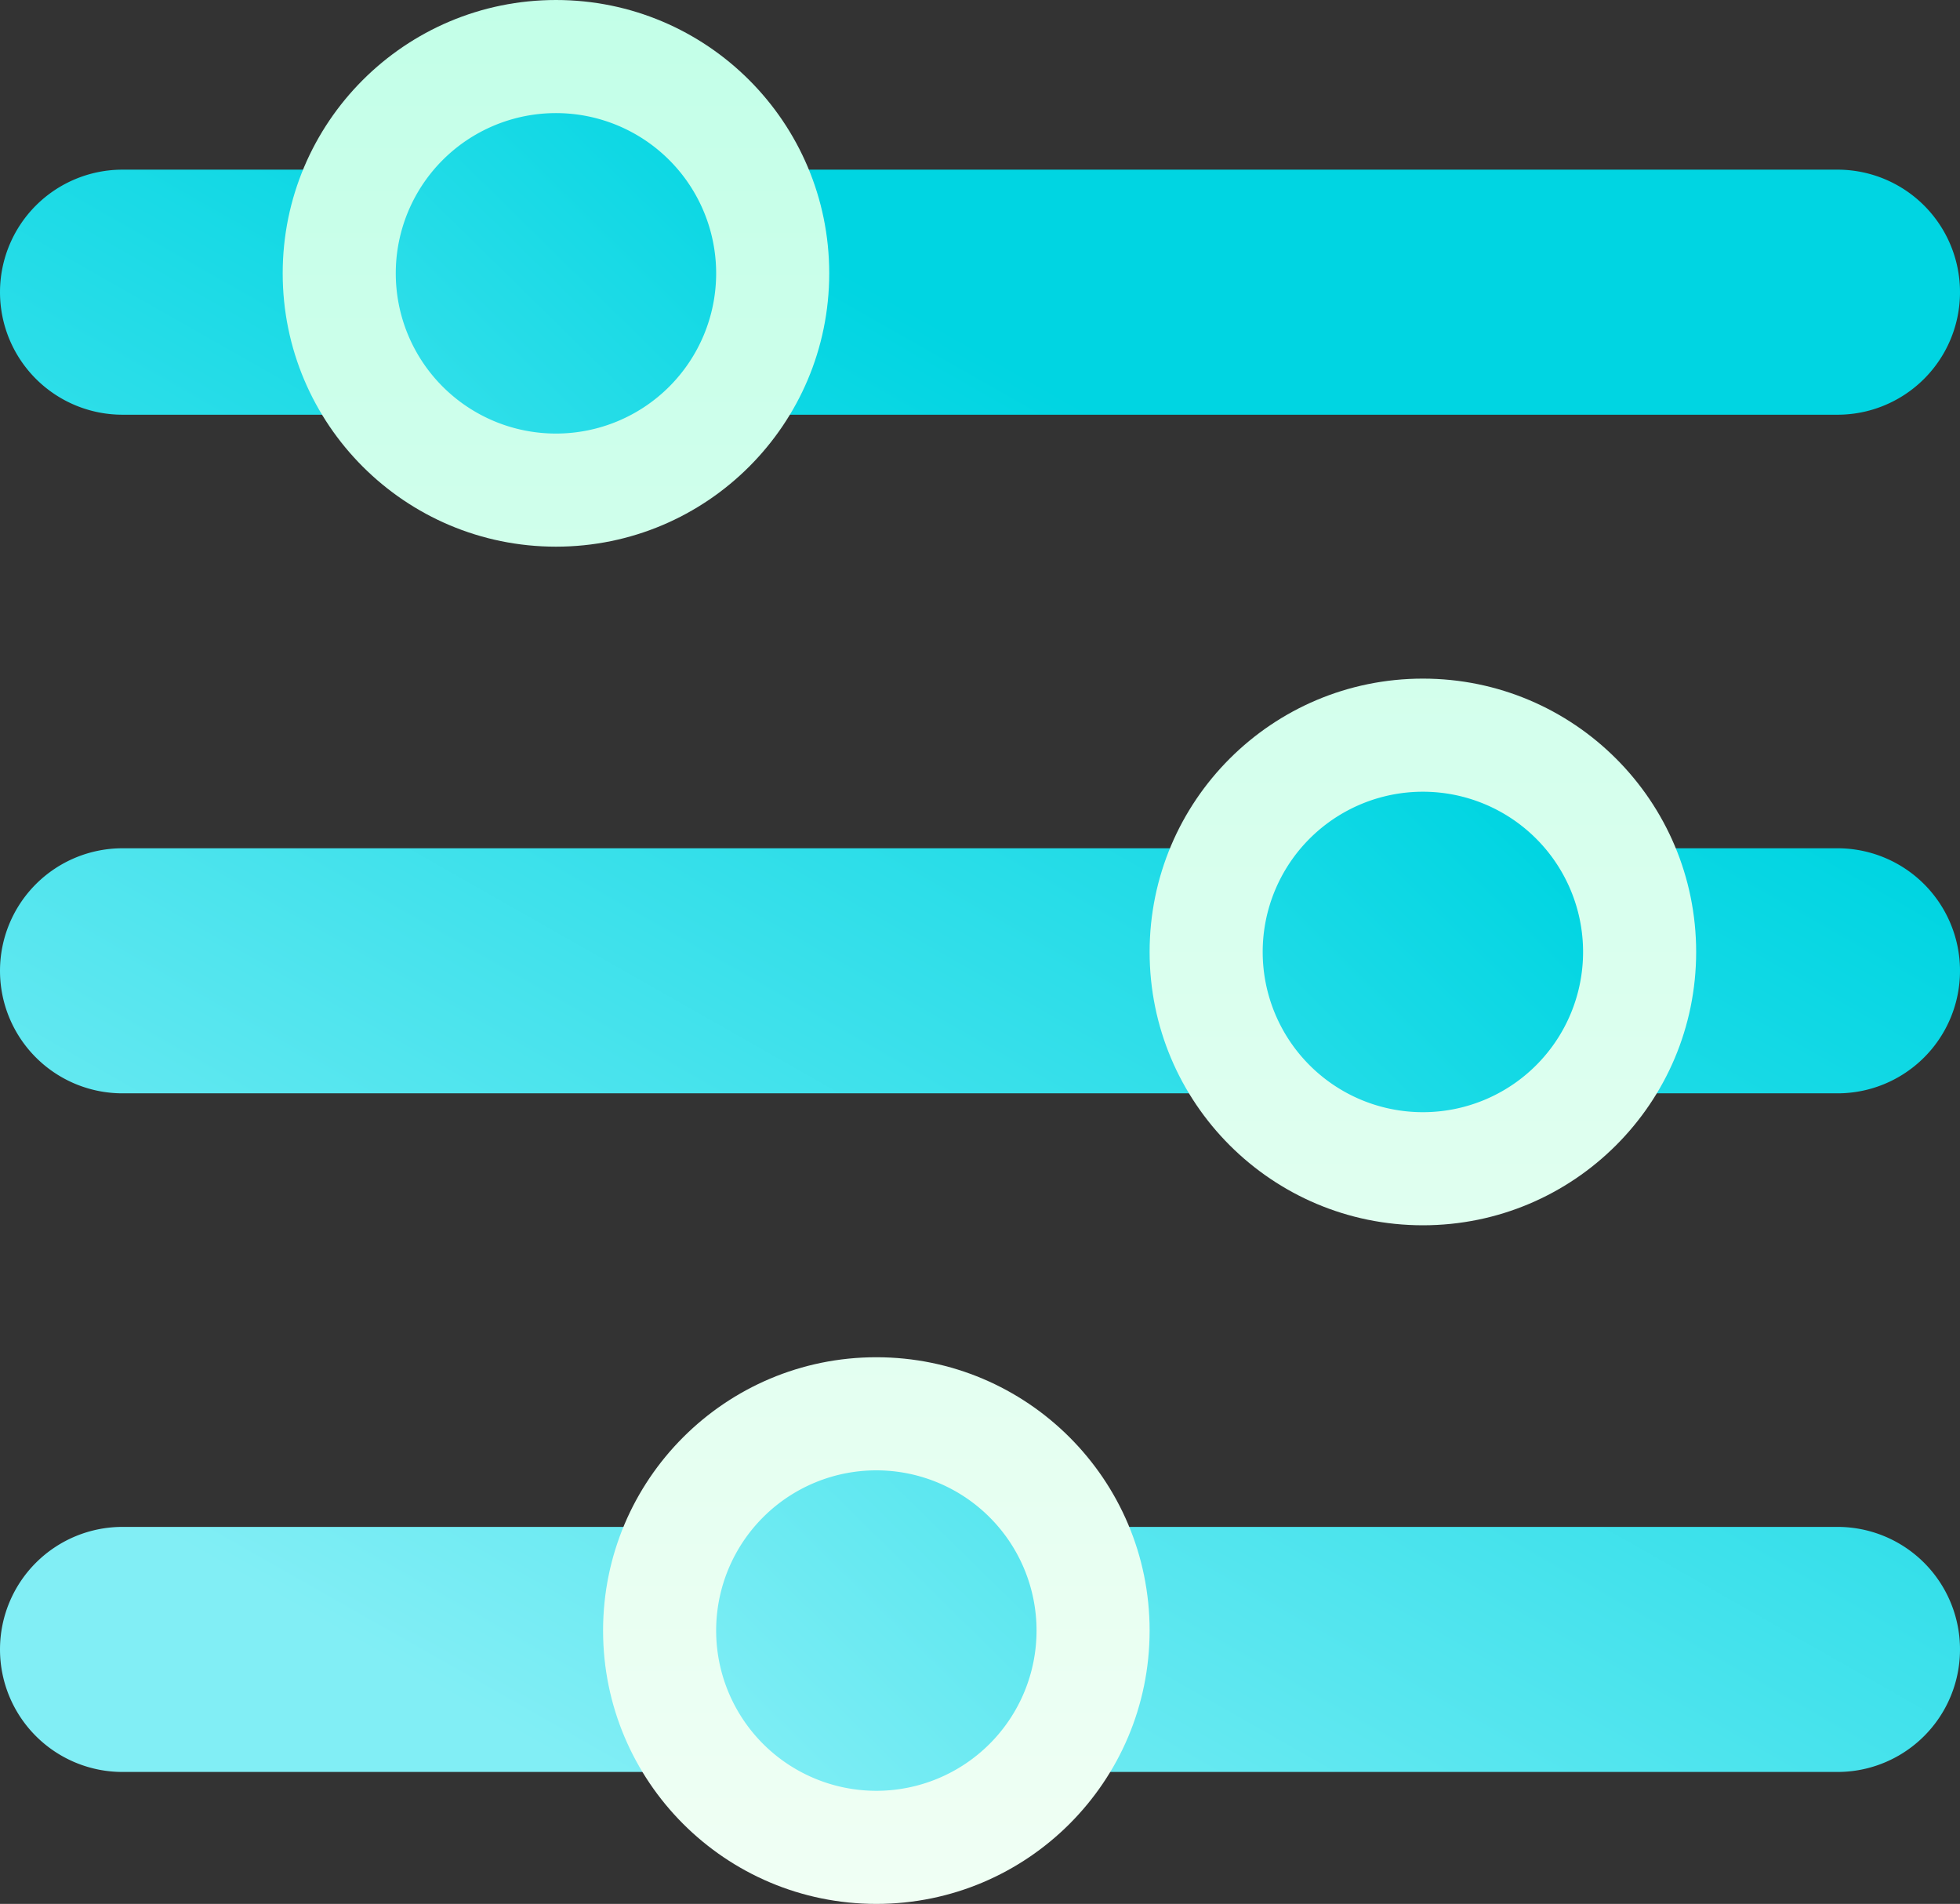
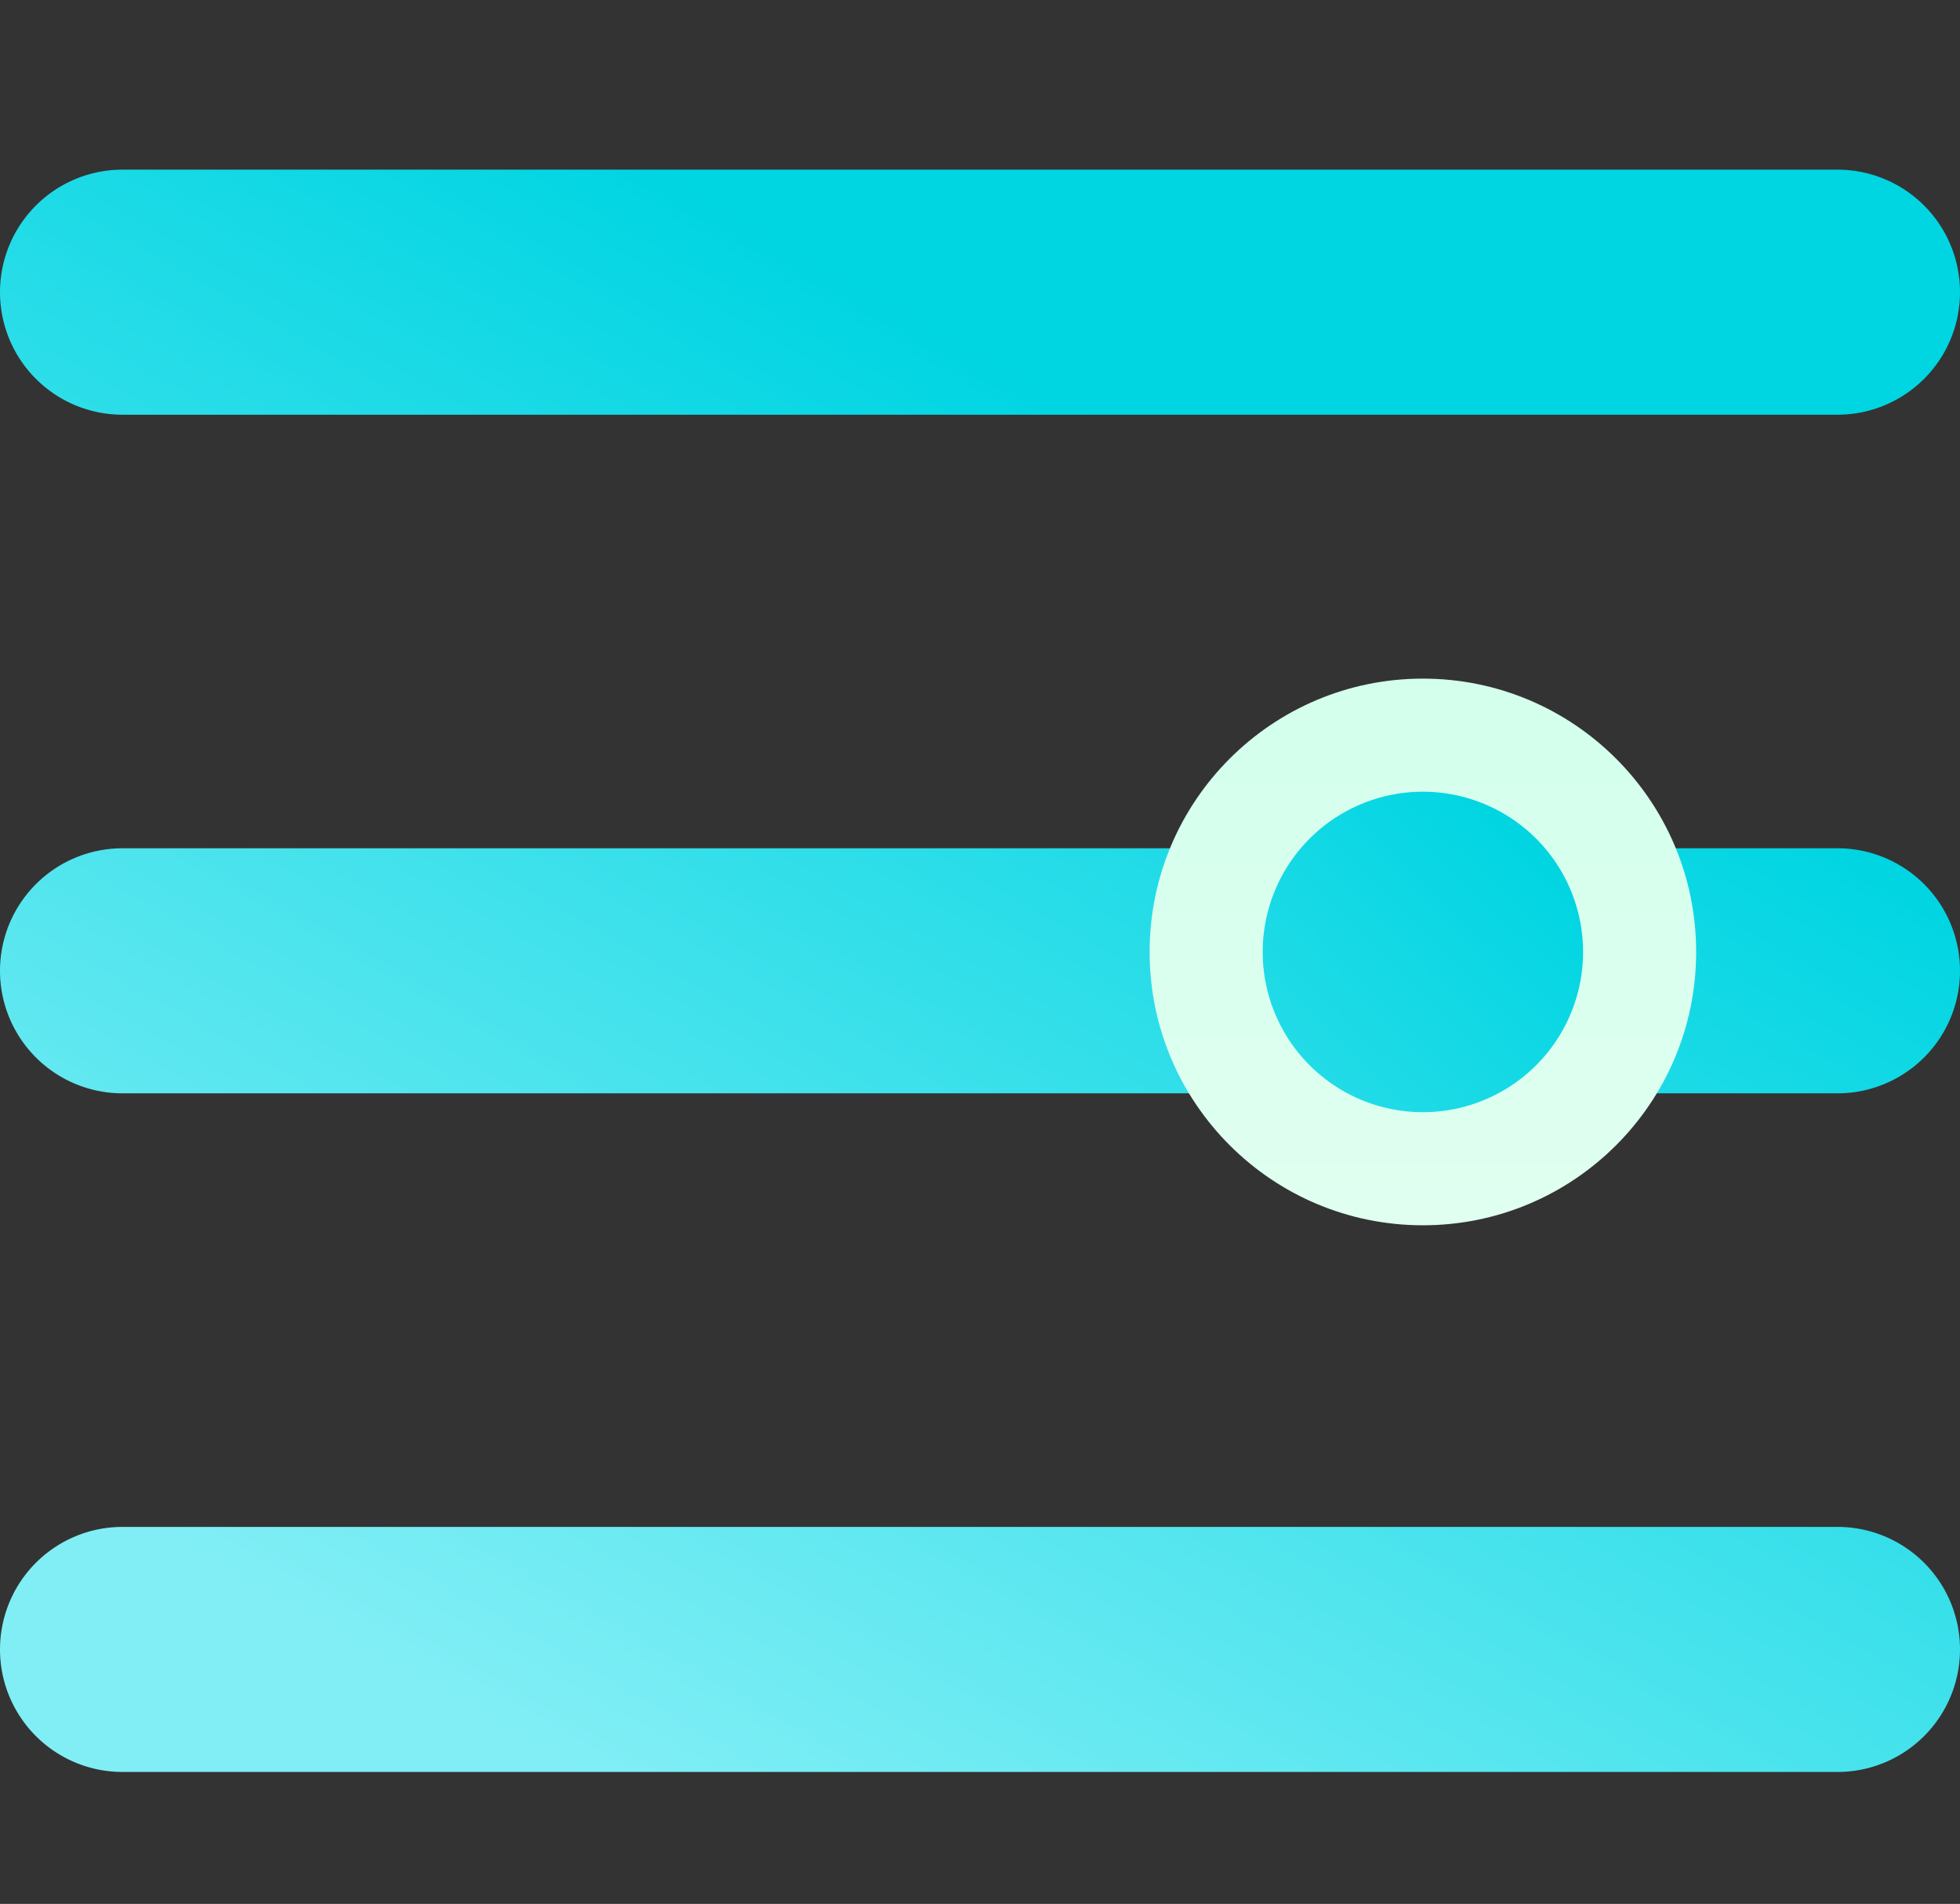
<svg xmlns="http://www.w3.org/2000/svg" width="104" height="101" fill="none">
  <rect width="100%" height="100%" fill="#333333" stroke="none" />
  <path d="M0 15.5A6.5 6.5 0 0 1 6.5 9h91a6.5 6.5 0 1 1 0 13h-91A6.5 6.5 0 0 1 0 15.5z" fill="url(#A)" />
  <path d="M0 51.5A6.5 6.5 0 0 1 6.5 45h91a6.5 6.5 0 1 1 0 13h-91A6.5 6.5 0 0 1 0 51.5z" fill="url(#A)" />
  <path d="M0 87.5A6.5 6.5 0 0 1 6.5 81h91a6.5 6.5 0 1 1 0 13h-91A6.5 6.5 0 0 1 0 87.5z" fill="url(#A)" />
-   <path d="M44 14.5C44 22.508 37.508 29 29.5 29S15 22.508 15 14.5 21.492 0 29.5 0 44 6.492 44 14.5z" fill="url(#B)" />
  <path d="M90 50.5C90 58.508 83.508 65 75.5 65S61 58.508 61 50.5 67.492 36 75.5 36 90 42.492 90 50.5z" fill="url(#B)" />
-   <path d="M61 86.5c0 8.008-6.492 14.5-14.5 14.5S32 94.508 32 86.5 38.492 72 46.5 72 61 78.492 61 86.5z" fill="url(#B)" />
-   <path d="M38 14.5a8.5 8.5 0 1 1-17 0 8.5 8.5 0 1 1 17 0z" fill="url(#C)" />
  <path d="M84 50.5a8.5 8.5 0 1 1-17 0 8.5 8.5 0 1 1 17 0z" fill="url(#C)" />
-   <path d="M55 86.5a8.5 8.5 0 1 1-17 0 8.5 8.5 0 1 1 17 0z" fill="url(#C)" />
  <defs>
    <linearGradient id="A" x1="33.656" y1="8.006" x2="-3.98" y2="74.217" gradientUnits="userSpaceOnUse">
      <stop stop-color="#00d5e2" />
      <stop offset="1" stop-color="#81eef5" />
    </linearGradient>
    <linearGradient id="B" x1="52.5" y1="101" x2="52.5" y2="0" gradientUnits="userSpaceOnUse">
      <stop stop-color="#f0fff4" />
      <stop offset="1" stop-color="#c3ffe8" />
    </linearGradient>
    <linearGradient id="C" x1="41.388" y1="4.959" x2="-4.469" y2="51.632" gradientUnits="userSpaceOnUse">
      <stop stop-color="#00d5e2" />
      <stop offset="1" stop-color="#81eef5" />
    </linearGradient>
  </defs>
</svg>